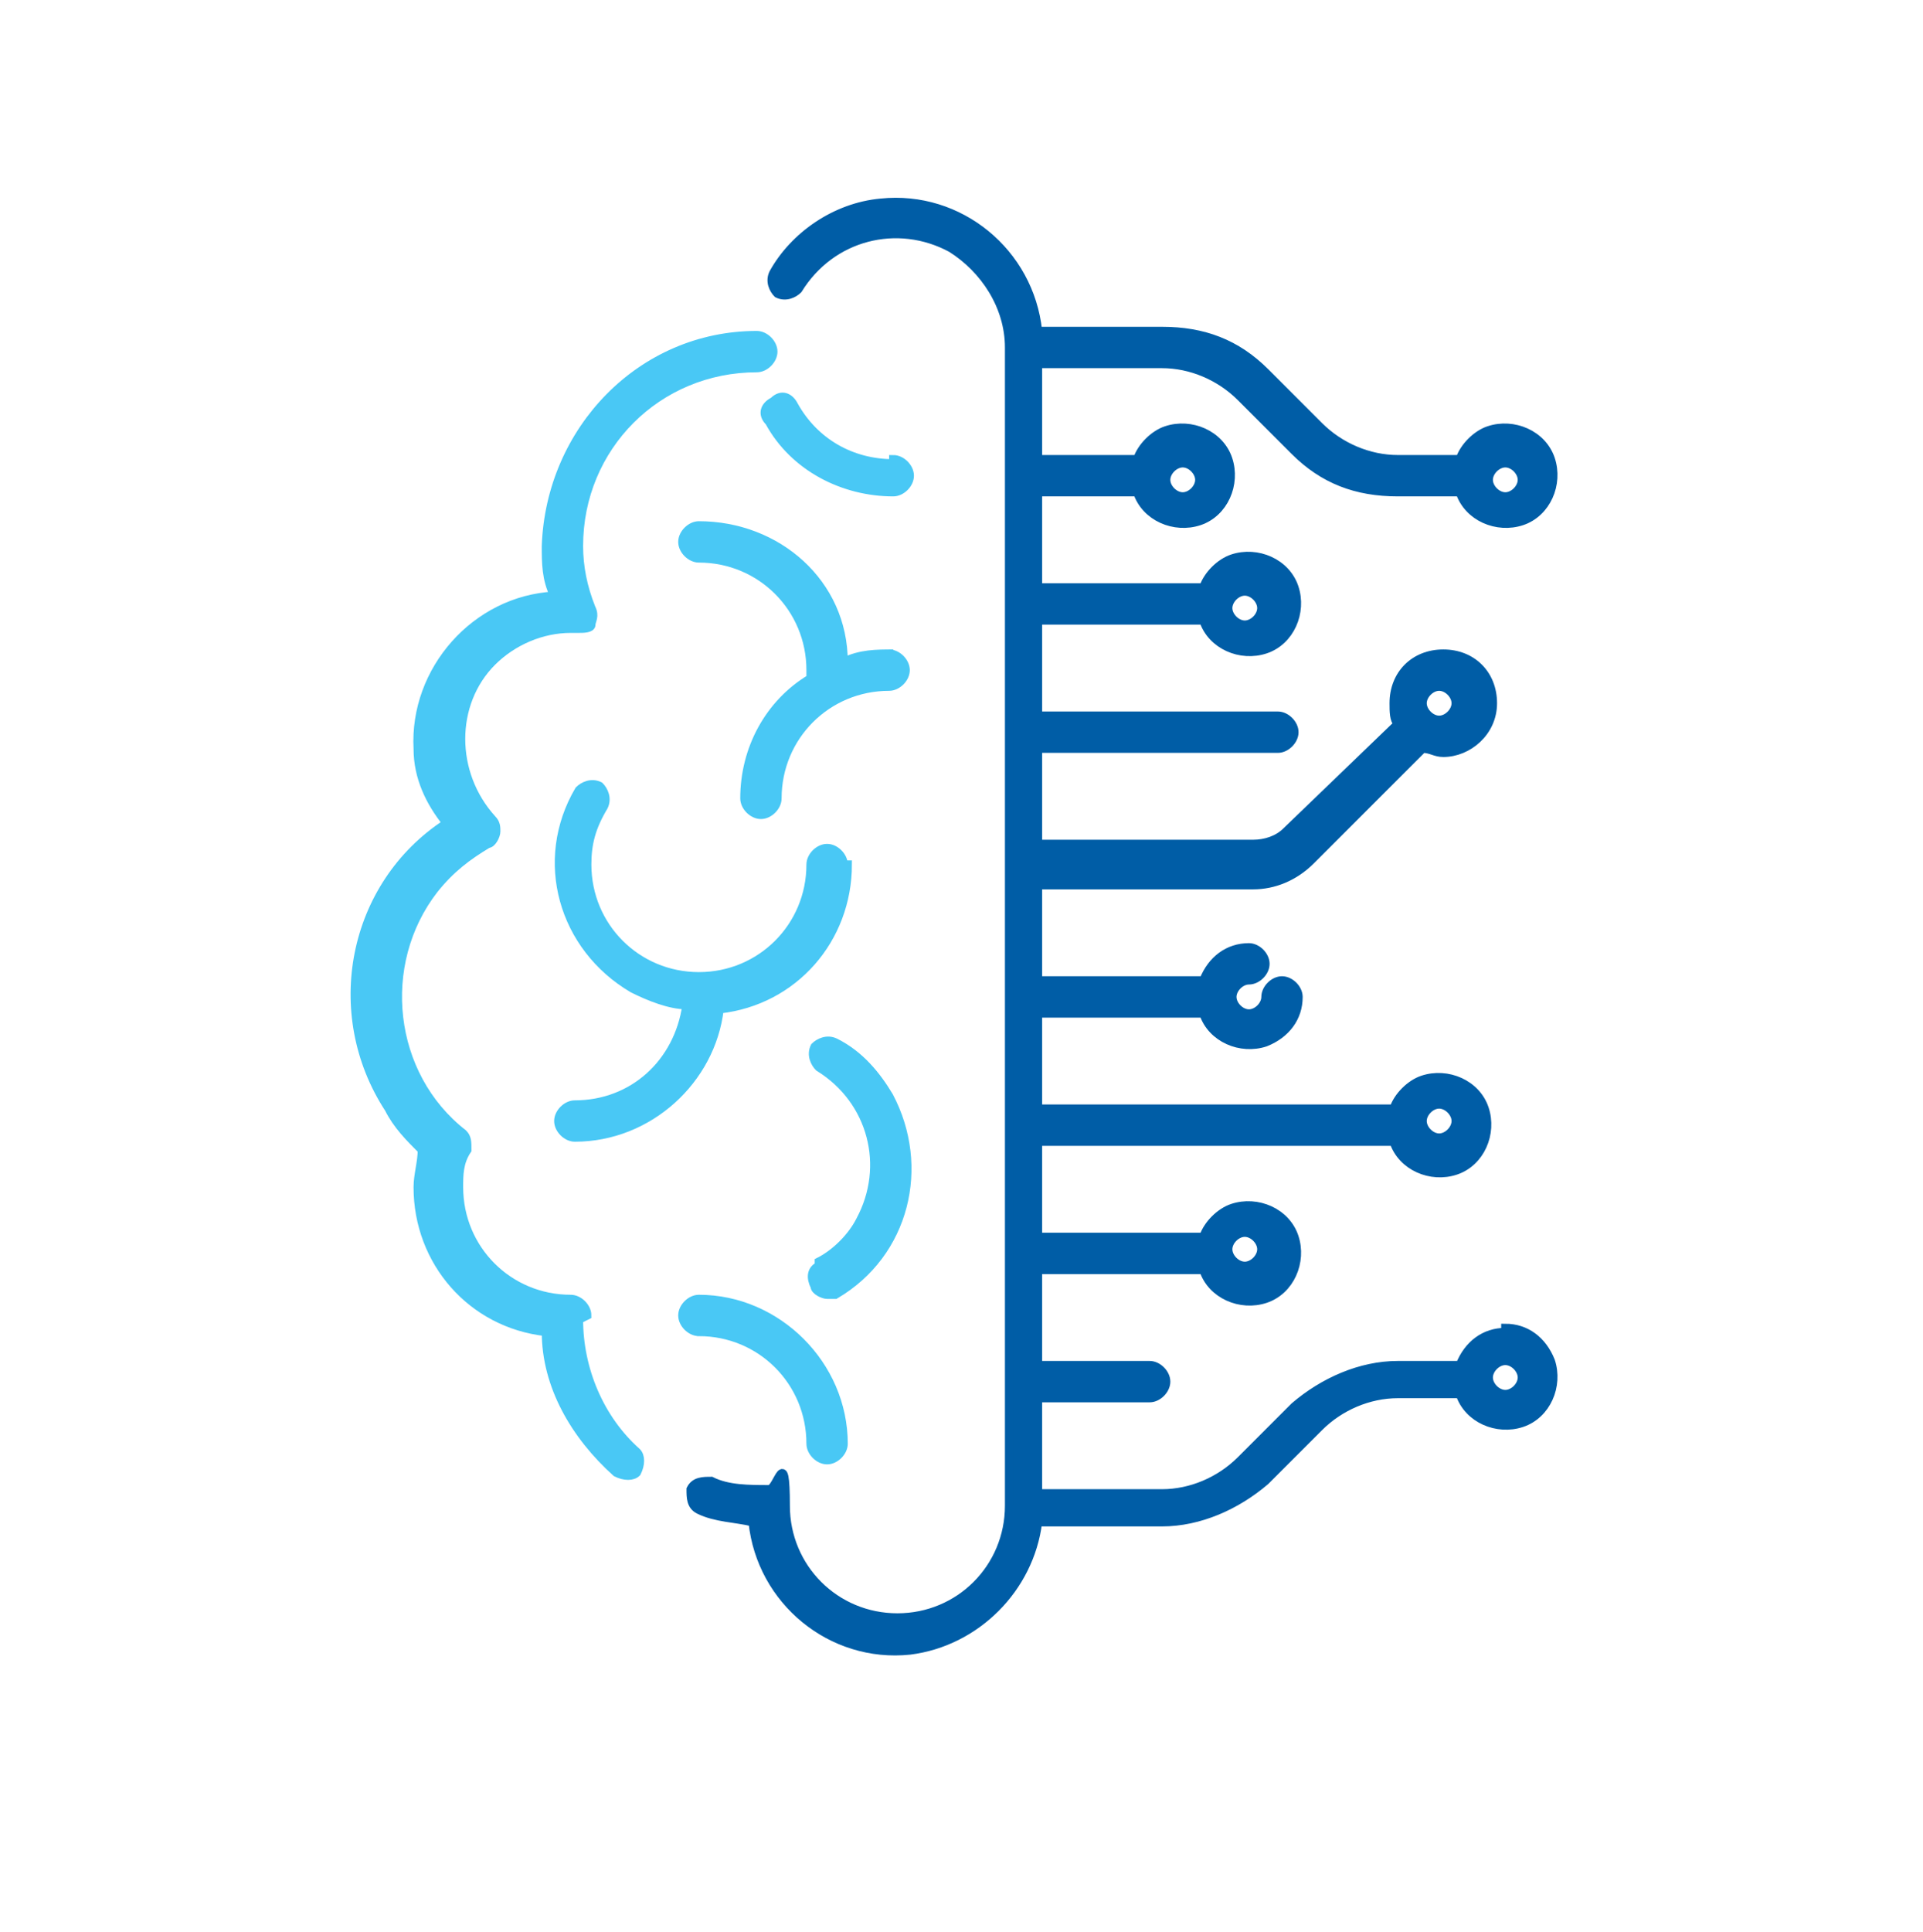
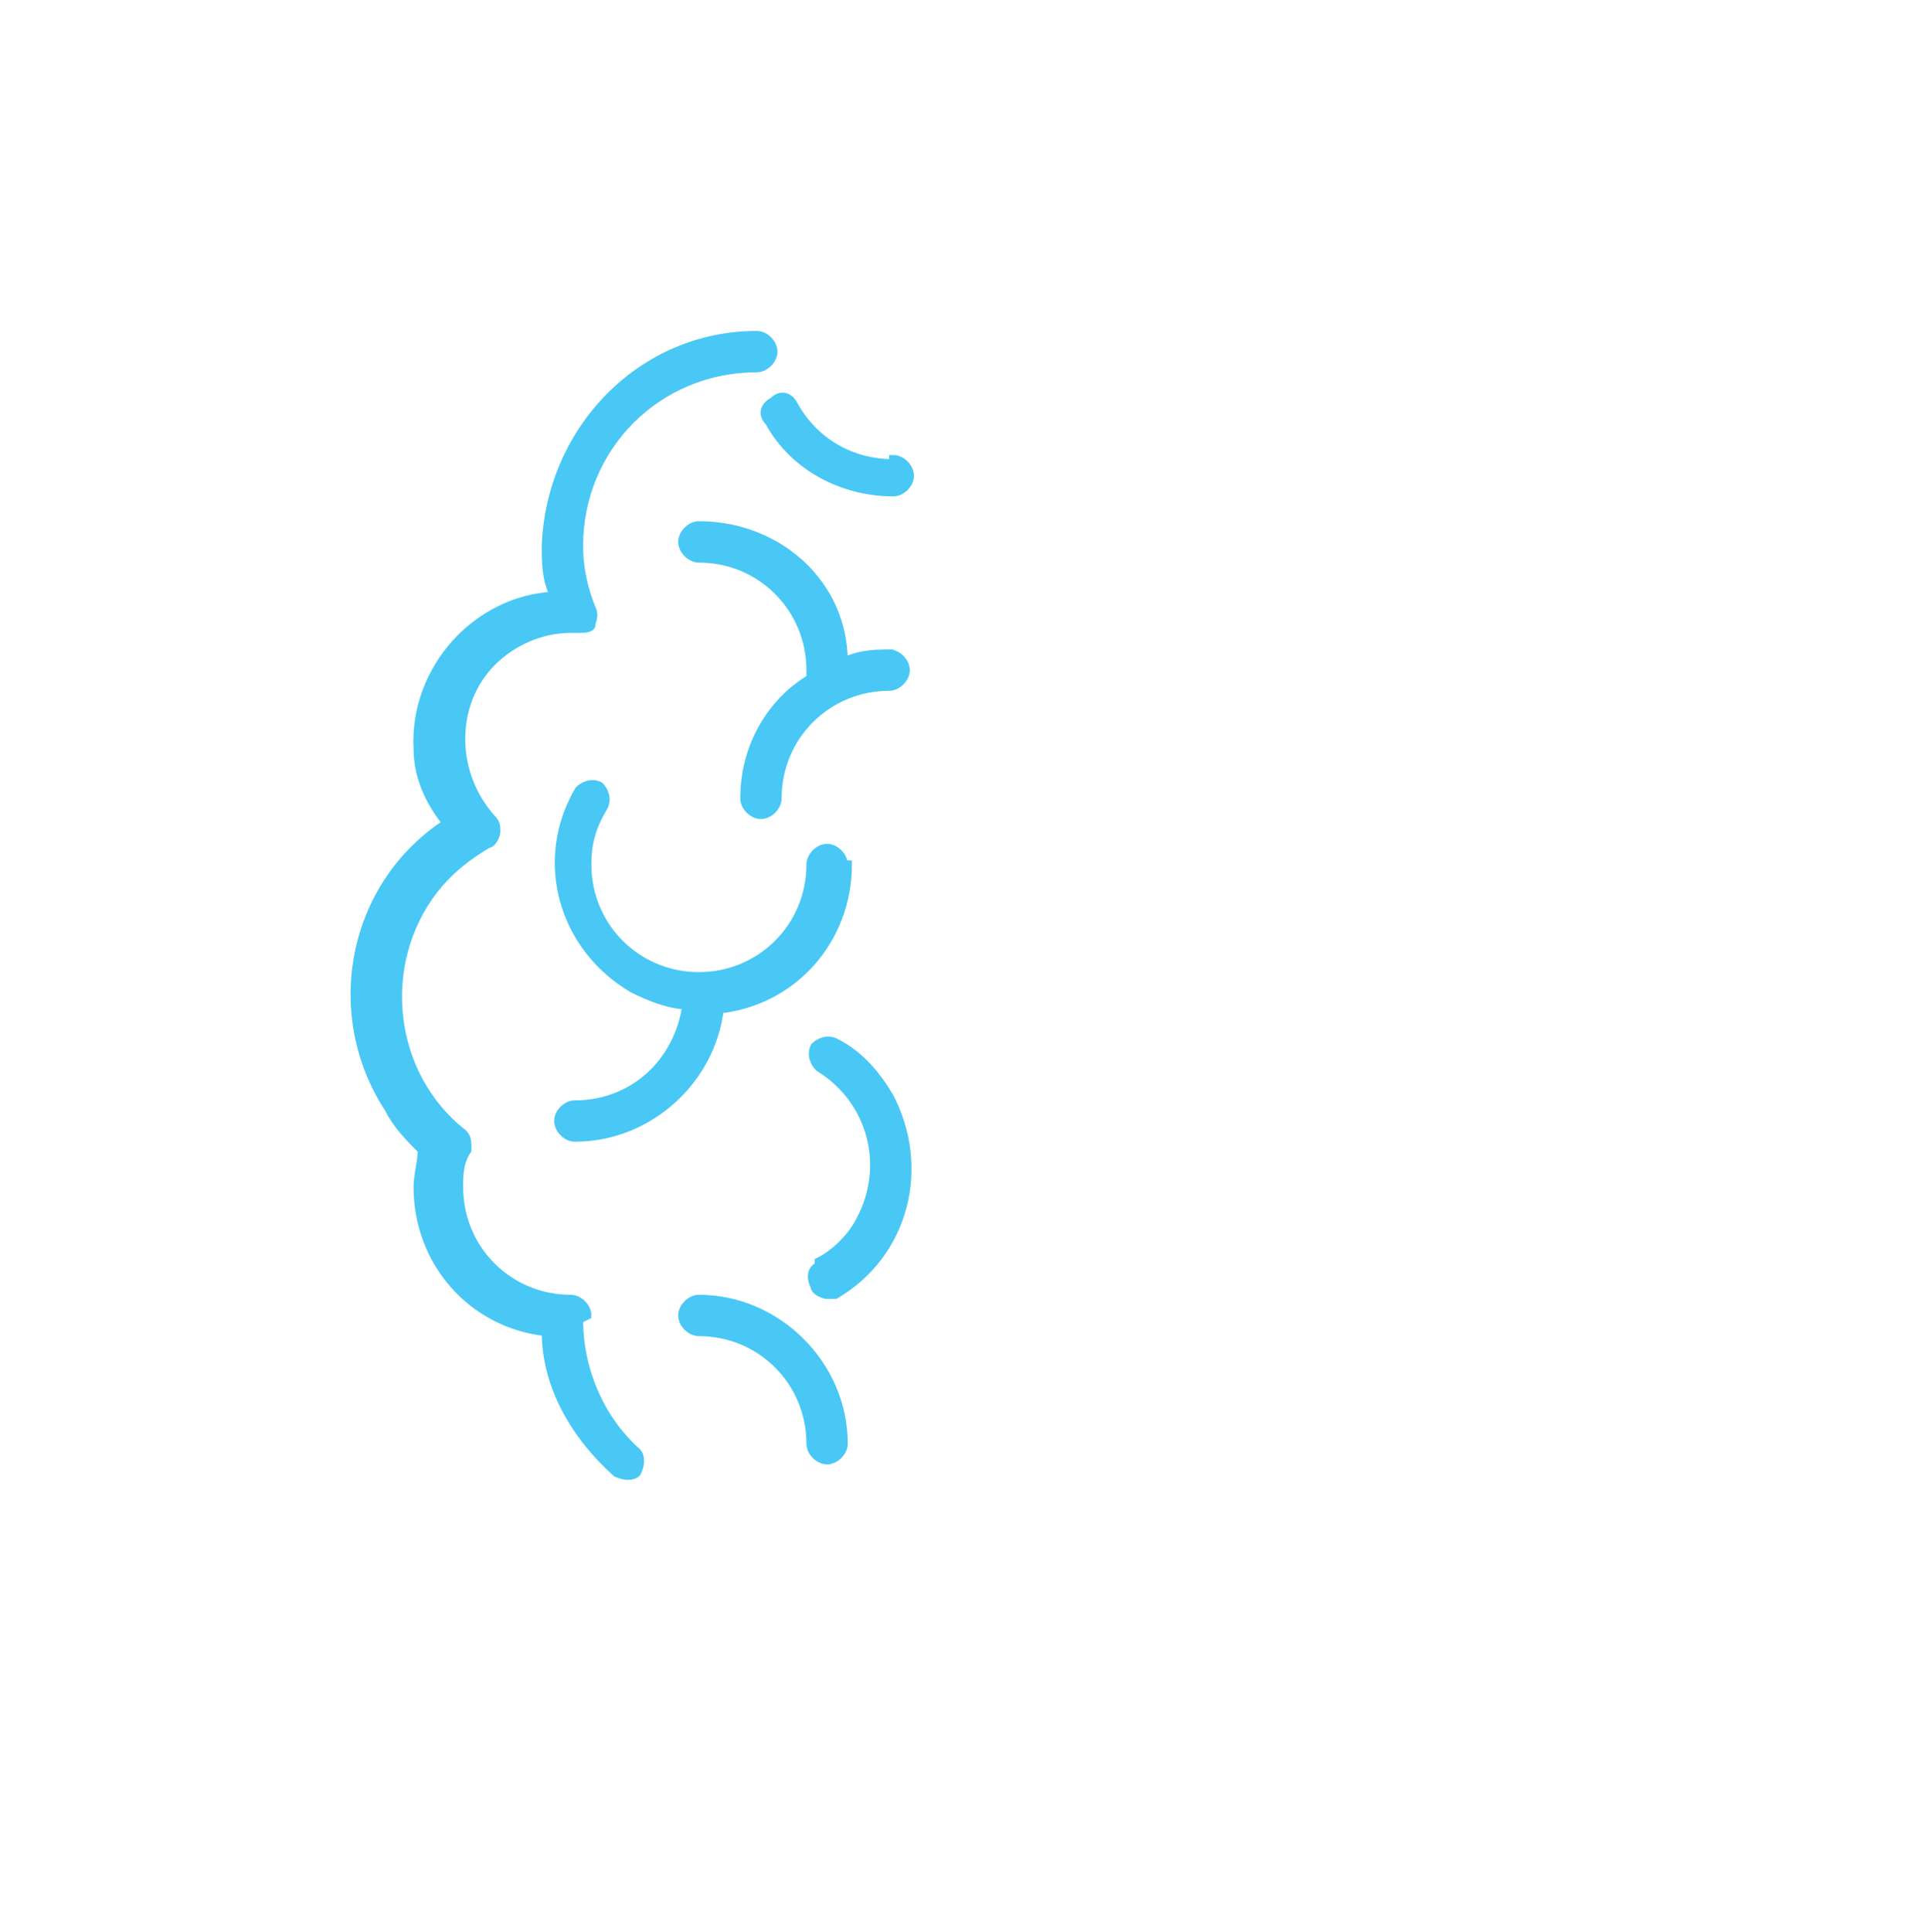
<svg xmlns="http://www.w3.org/2000/svg" id="Layer_1" baseProfile="tiny" version="1.2" viewBox="0 0 46.5 46.7">
-   <path d="M36.4,32.2c-.5,0-.9.3-1.1.8h-1.5c-.9,0-1.8.4-2.5,1l-1.3,1.3c-.5.5-1.2.8-1.9.8h-3v-2.3h2.7c.2,0,.4-.2.4-.4s-.2-.4-.4-.4h-2.7v-2.3h4c.2.6.9.9,1.5.7s.9-.9.7-1.5-.9-.9-1.5-.7c-.3.1-.6.4-.7.7h-4v-2.3h8.6c.2.6.9.9,1.5.7.6-.2.9-.9.7-1.5s-.9-.9-1.5-.7c-.3.1-.6.4-.7.7h-8.6v-2.3h4c.2.6.9.9,1.5.7.5-.2.8-.6.8-1.1,0-.2-.2-.4-.4-.4s-.4.2-.4.4-.2.4-.4.4-.4-.2-.4-.4.2-.4.4-.4.4-.2.4-.4-.2-.4-.4-.4c-.5,0-.9.3-1.1.8h-4v-2.3h5.2c.5,0,1-.2,1.4-.6l2.7-2.7h0c.2,0,.3.1.5.1.6,0,1.2-.5,1.2-1.2s-.5-1.2-1.2-1.2-1.2.5-1.2,1.2c0,.2,0,.4.1.5h0s-2.7,2.6-2.7,2.6c-.2.2-.5.3-.8.3h-5.2v-2.3h5.8c.2,0,.4-.2.4-.4s-.2-.4-.4-.4h-5.8v-2.3h4c.2.6.9.9,1.5.7.6-.2.9-.9.7-1.5s-.9-.9-1.5-.7c-.3.1-.6.4-.7.7h-4v-2.3h2.4c.2.6.9.9,1.5.7.6-.2.9-.9.7-1.5-.2-.6-.9-.9-1.5-.7-.3.1-.6.4-.7.7h-2.4v-2.3h3c.7,0,1.4.3,1.9.8l1.3,1.3c.7.7,1.5,1,2.5,1h1.5c.2.6.9.9,1.5.7.6-.2.9-.9.7-1.5s-.9-.9-1.5-.7c-.3.1-.6.4-.7.7h-1.5c-.7,0-1.4-.3-1.9-.8l-1.3-1.3c-.7-.7-1.5-1-2.5-1h-3c-.2-1.9-1.9-3.3-3.8-3.1-1.1.1-2.1.8-2.6,1.7-.1.2,0,.4.1.5.2.1.4,0,.5-.1.8-1.3,2.4-1.7,3.7-1,.8.5,1.4,1.4,1.4,2.4v28c0,1.5-1.2,2.7-2.7,2.7s-2.7-1.2-2.7-2.7-.2-.4-.4-.4c-.5,0-1,0-1.4-.2-.2,0-.4,0-.5.2,0,.2,0,.4.2.5h0c.4.2.9.2,1.3.3.2,1.9,1.9,3.3,3.8,3.1,1.6-.2,2.9-1.5,3.1-3.1h3c.9,0,1.8-.4,2.5-1l1.3-1.3c.5-.5,1.2-.8,1.9-.8h1.5c.2.6.9.9,1.5.7.6-.2.9-.9.7-1.5-.2-.5-.6-.8-1.1-.8ZM30.1,29.8c.2,0,.4.2.4.4s-.2.4-.4.4-.4-.2-.4-.4.2-.4.4-.4ZM34.8,26.7c.2,0,.4.2.4.4s-.2.4-.4.4-.4-.2-.4-.4.2-.4.4-.4ZM34.8,16.6c.2,0,.4.2.4.4s-.2.4-.4.4-.4-.2-.4-.4.2-.4.4-.4ZM30.1,14.3c.2,0,.4.2.4.4s-.2.4-.4.4-.4-.2-.4-.4.2-.4.4-.4ZM28.6,11.2c.2,0,.4.2.4.4s-.2.4-.4.4-.4-.2-.4-.4.2-.4.4-.4ZM36.4,11.2c.2,0,.4.2.4.4s-.2.4-.4.4-.4-.2-.4-.4.2-.4.4-.4ZM36.4,33.7c-.2,0-.4-.2-.4-.4s.2-.4.4-.4.4.2.4.4-.2.4-.4.4Z" fill="#005da6" stroke="#005da6" stroke-miterlimit="10" stroke-width=".2" />
  <path d="M14.2,31.8c0-.2-.2-.4-.4-.4-1.5,0-2.7-1.2-2.7-2.7,0-.3,0-.6.2-.9,0-.2,0-.3-.1-.4-1.8-1.4-2.1-4.1-.7-5.9.4-.5.8-.8,1.3-1.1.1,0,.2-.2.2-.3,0-.1,0-.2-.1-.3-1-1.1-1-2.8,0-3.8.5-.5,1.2-.8,1.9-.8,0,0,0,0,.1,0h.1c.1,0,.3,0,.3-.1,0-.1.1-.2,0-.4-.2-.5-.3-1-.3-1.5,0-2.4,1.9-4.3,4.3-4.3.2,0,.4-.2.4-.4s-.2-.4-.4-.4c-2.8,0-5,2.3-5.1,5.1,0,.4,0,.8.2,1.2-1.9.1-3.4,1.8-3.3,3.7,0,.7.3,1.3.7,1.8-2.3,1.5-2.9,4.6-1.4,6.9.2.4.5.7.8,1,0,.3-.1.6-.1.9,0,1.8,1.3,3.3,3.1,3.5,0,1.3.7,2.5,1.7,3.4.2.1.4.1.5,0,.1-.2.1-.4,0-.5-.9-.8-1.4-2-1.4-3.2Z" fill="#49c8f5" stroke="#49c8f5" stroke-miterlimit="10" stroke-width=".2" />
  <path d="M21.6,11.2c-1,0-1.9-.5-2.4-1.4-.1-.2-.3-.3-.5-.1-.2.1-.3.3-.1.5.6,1.1,1.8,1.7,3,1.7.2,0,.4-.2.4-.4s-.2-.4-.4-.4Z" fill="#49c8f5" stroke="#49c8f5" stroke-miterlimit="10" stroke-width=".2" />
  <path d="M20.4,20.9c0-.2-.2-.4-.4-.4s-.4.2-.4.4c0,1.5-1.2,2.7-2.7,2.7-1.5,0-2.7-1.2-2.7-2.7,0-.5.1-.9.4-1.4.1-.2,0-.4-.1-.5-.2-.1-.4,0-.5.1-1,1.7-.4,3.8,1.3,4.8.4.2.9.4,1.3.4-.2,1.4-1.3,2.4-2.7,2.4-.2,0-.4.2-.4.4s.2.4.4.4c1.8,0,3.3-1.4,3.5-3.1,1.8-.2,3.1-1.7,3.1-3.5Z" fill="#49c8f5" stroke="#49c8f5" stroke-miterlimit="10" stroke-width=".2" />
  <path d="M21.6,15.8c-.4,0-.8,0-1.2.2,0-1.9-1.6-3.3-3.5-3.3-.2,0-.4.2-.4.4s.2.4.4.4c1.5,0,2.7,1.2,2.7,2.7,0,0,0,.1,0,.2-1,.6-1.6,1.7-1.6,2.9,0,.2.2.4.4.4s.4-.2.4-.4c0-1.5,1.2-2.7,2.7-2.7.2,0,.4-.2.4-.4s-.2-.4-.4-.4Z" fill="#49c8f5" stroke="#49c8f5" stroke-miterlimit="10" stroke-width=".2" />
  <path d="M19.8,30.6c-.2.1-.2.3-.1.5,0,.1.2.2.3.2,0,0,.1,0,.2,0,1.7-1,2.2-3.1,1.3-4.8-.3-.5-.7-1-1.3-1.3-.2-.1-.4,0-.5.1-.1.2,0,.4.1.5,0,0,0,0,0,0,1.3.8,1.7,2.4,1,3.7-.2.4-.6.8-1,1Z" fill="#49c8f5" stroke="#49c8f5" stroke-miterlimit="10" stroke-width=".2" />
-   <path d="M16.9,32.2c1.5,0,2.7,1.2,2.7,2.7,0,.2.2.4.4.4s.4-.2.4-.4c0-1.9-1.6-3.5-3.5-3.5-.2,0-.4.2-.4.4s.2.4.4.4Z" fill="#49c8f5" stroke="#49c8f5" stroke-miterlimit="10" stroke-width=".2" />
+   <path d="M16.9,32.2c1.5,0,2.7,1.2,2.7,2.7,0,.2.2.4.4.4s.4-.2.4-.4c0-1.9-1.6-3.5-3.5-3.5-.2,0-.4.2-.4.4s.2.4.4.4" fill="#49c8f5" stroke="#49c8f5" stroke-miterlimit="10" stroke-width=".2" />
</svg>